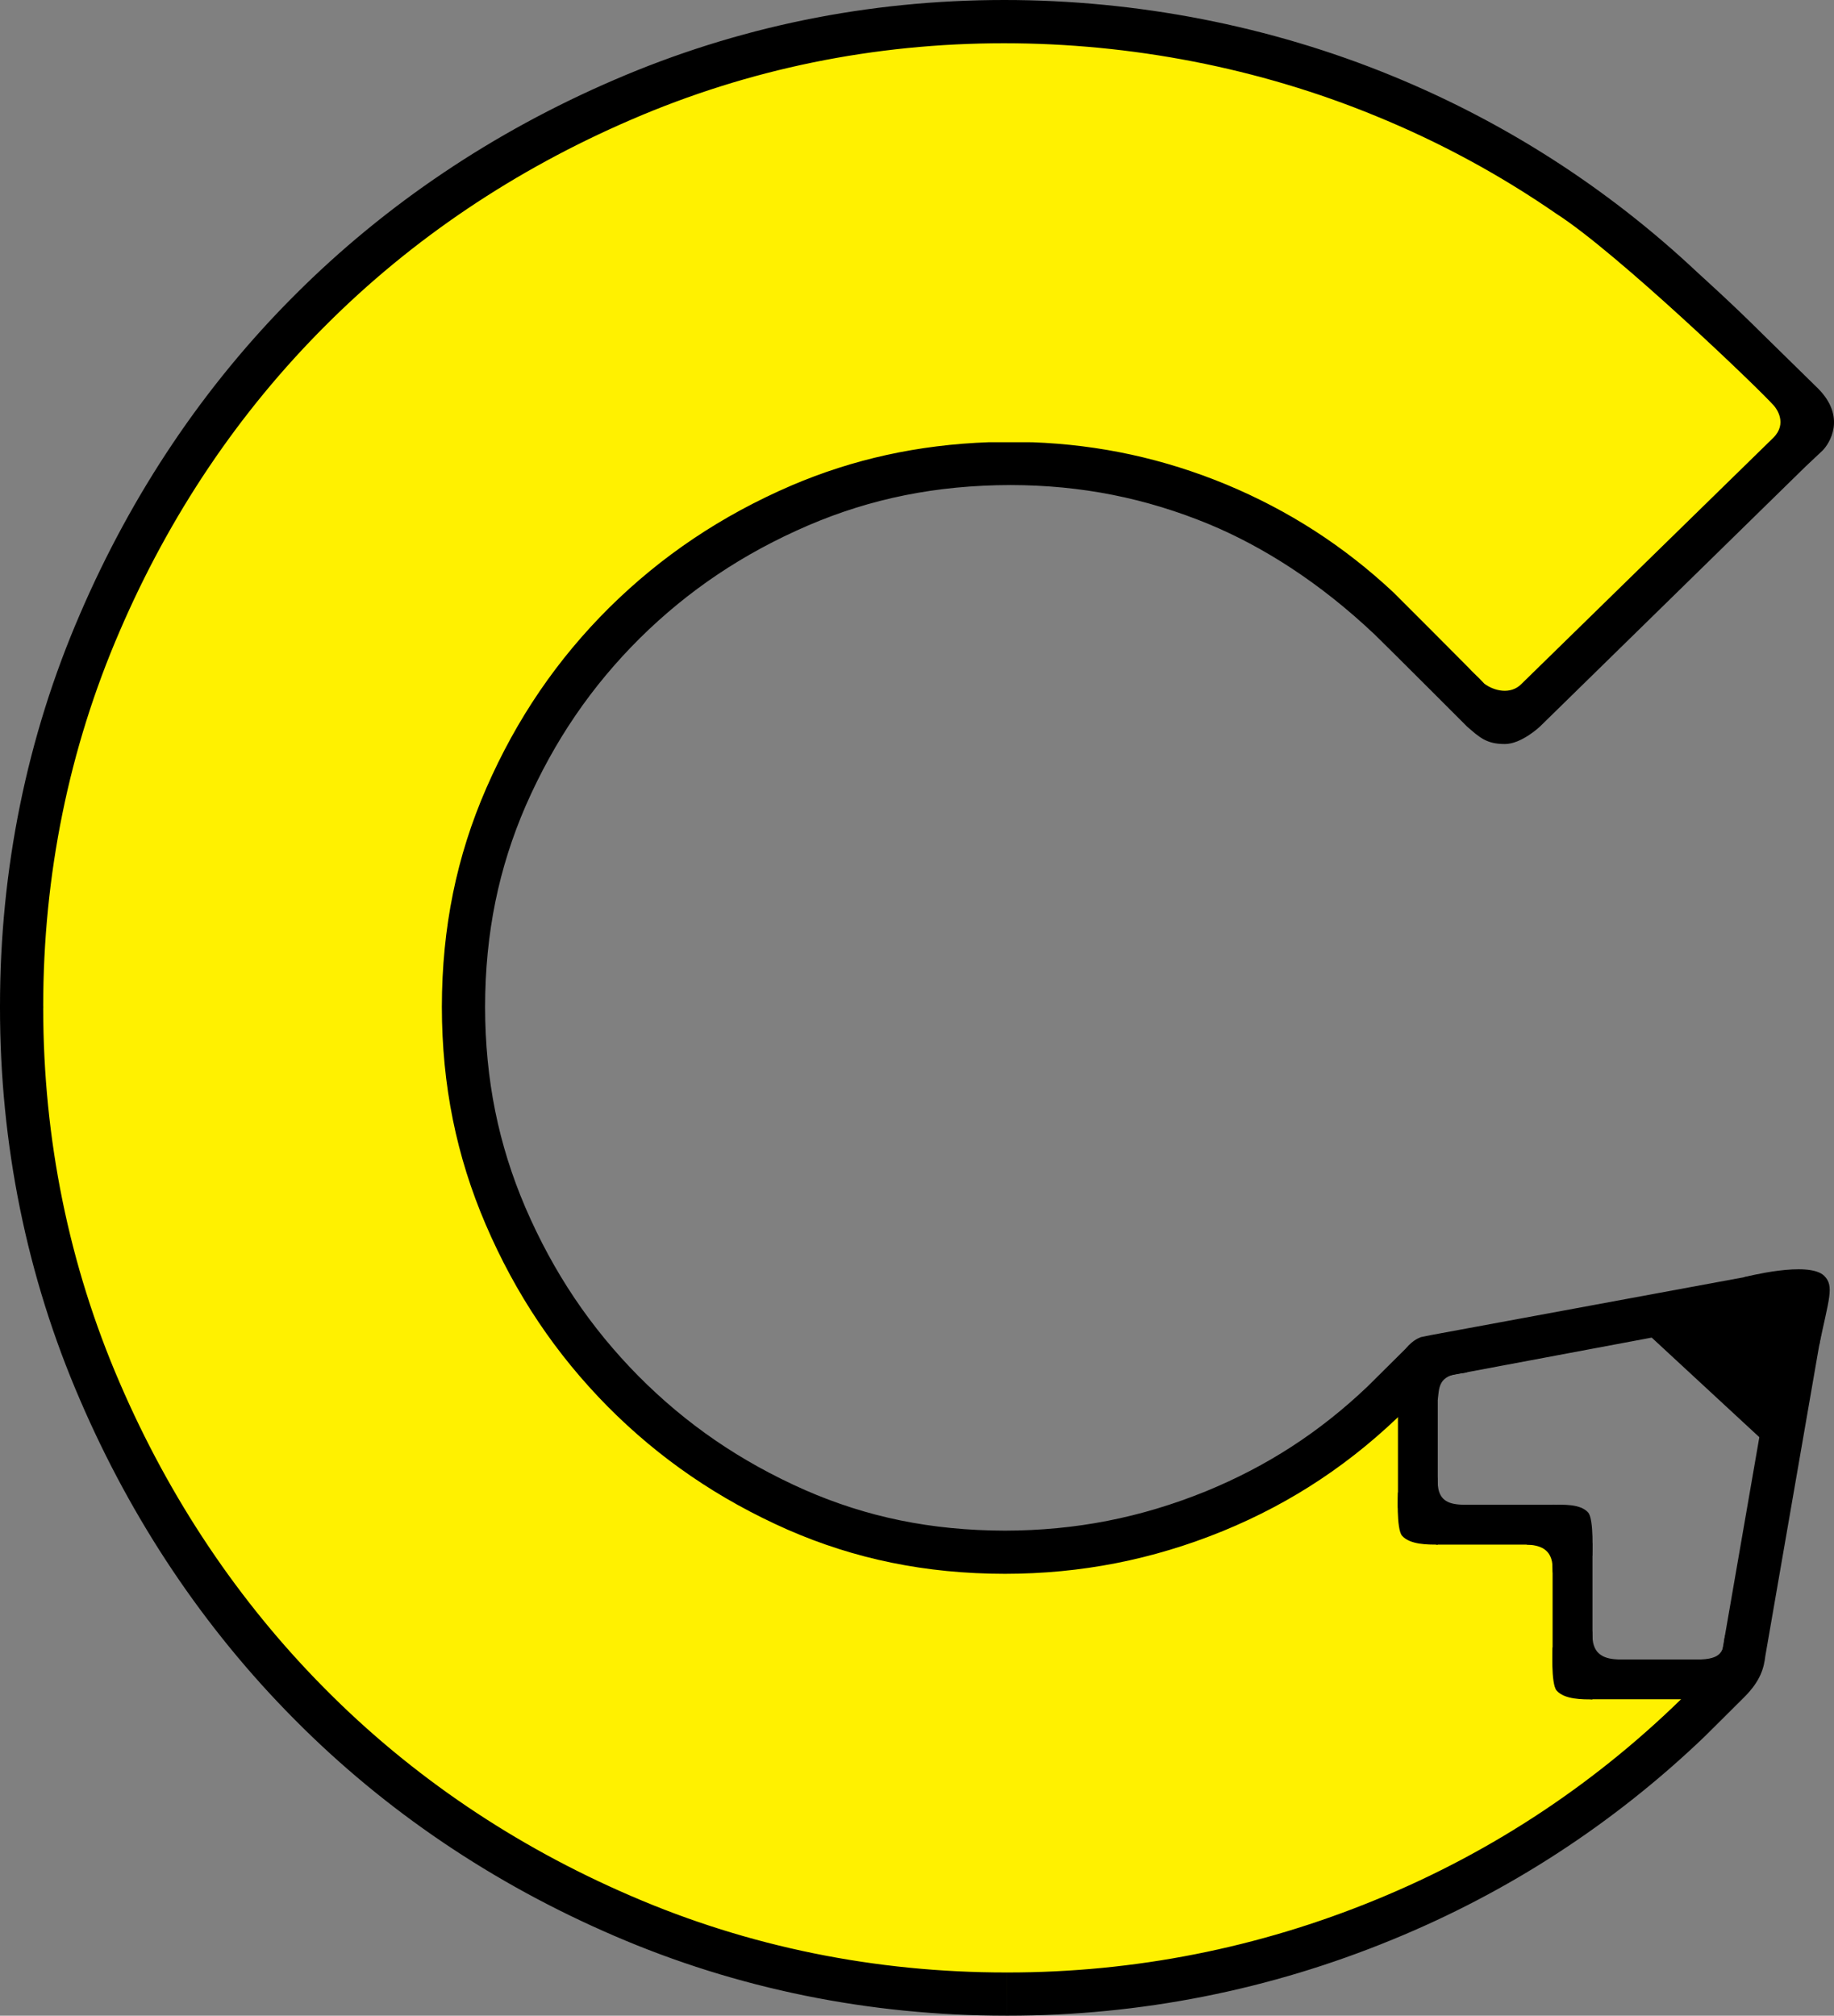
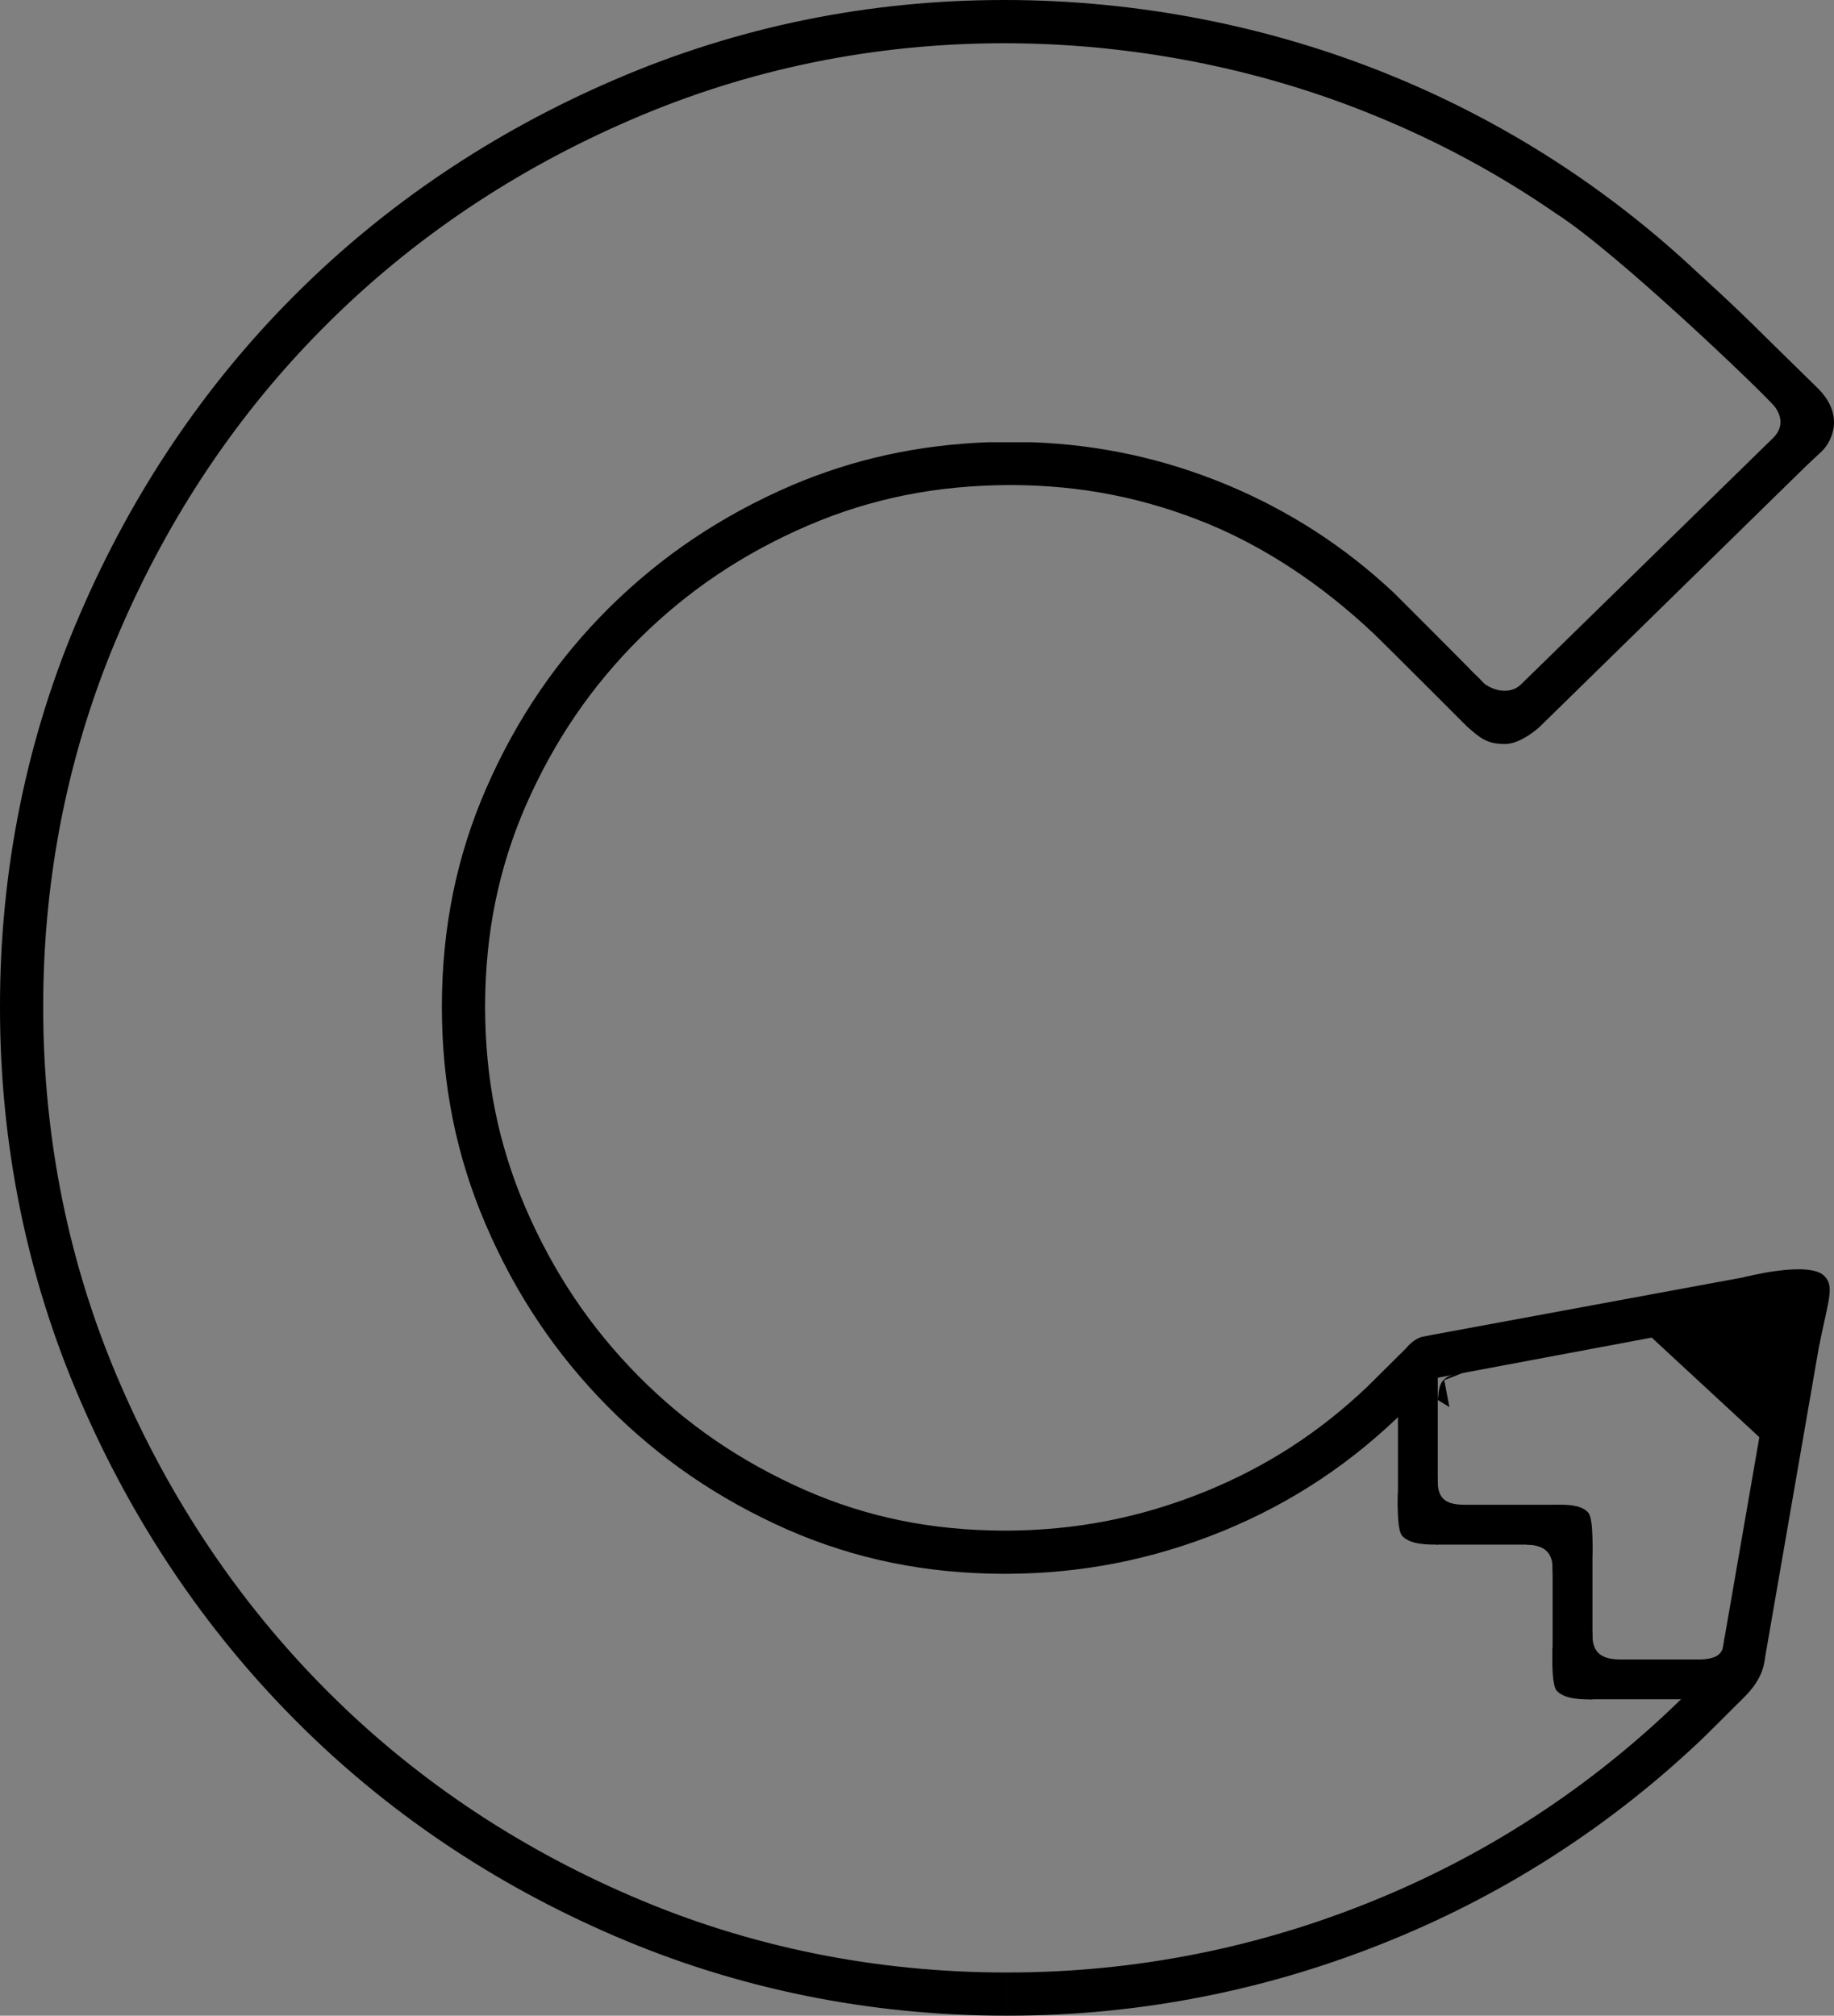
<svg xmlns="http://www.w3.org/2000/svg" version="1.1" id="レイヤー_1" x="0px" y="0px" width="135.315px" height="148.717px" viewBox="0 0 135.315 148.717" enable-background="new 0 0 135.315 148.717" xml:space="preserve">
  <rect x="0" y="0" width="135.315" height="148.717" fill="#808080" stroke="none" />
-   <path fill="#FFF100" d="M46.47,45.84c3.721-3.675,7.948-6.524,12.967-8.688c4.807-2.062,9.87-3.096,15.594-3.104v-9.235v9.235  c5.42,0.008,10.415,0.997,15.308,3.021c4.907,2.045,9.121,4.864,12.933,8.66l8.169,8.171l23.288-22.782l-8.353-8.355  c-6.834-6.843-14.854-12.192-23.762-15.833c-8.877-3.646-17.153-5.501-26.747-5.494c-9.88-0.007-20.603,1.921-29.522,5.782  c-8.727,3.755-16.521,8.971-23.08,15.545c-6.569,6.559-11.79,14.356-15.548,23.077C3.863,54.76,1.93,64.363,1.938,74.248  c-0.008,9.885,1.925,19.484,5.779,28.405c3.754,8.717,8.963,16.516,15.52,23.115c6.555,6.624,14.362,11.88,23.108,15.644  c8.919,3.857,18.523,5.794,28.405,5.782h0.072c9.563,0,18.937-1.852,27.792-5.491c8.905-3.646,18.871-10.931,25.698-17.779  l-11.353-0.265l-0.398-11.493l-11.224-0.529l-0.411-10.087l-0.543,0.099c-3.895,3.891-9.295,7.85-14.264,9.889  c-5.028,2.05-10.088,3.038-15.508,3.052c-5.694-0.014-10.697-1.062-15.429-3.139c-4.968-2.189-9.156-5.077-12.841-8.784  c-3.682-3.724-6.524-7.95-8.684-12.961c-2.069-4.833-3.097-9.851-3.106-15.458c0.009-5.692,1.057-10.733,3.147-15.534  C39.891,53.709,42.772,49.508,46.47,45.84" />
  <path d="M74.216,148.715c-10.047-0.002-19.831-1.974-28.917-5.901c-8.912-3.838-16.879-9.203-23.575-15.963  c-6.692-6.735-12-14.694-15.819-23.569C1.971,94.194,0,84.41,0,74.363c0.005,0,0-0.023,0-0.076v-0.07  c0-10.049,1.971-19.833,5.904-28.915c3.824-8.887,9.146-16.843,15.853-23.539c6.701-6.708,14.655-12.031,23.538-15.859  C54.387,1.975,64.051,0,74.098,0c0,0-0.021,0,0,0c0.018,0-0.026,0,0,0c0.013,0-0.007,0,0,0c9.764,0,19.581,1.89,28.613,5.598  c8.353,3.423,15.946,8.313,22.521,14.496c0.371,0.349,2.421,2.17,4.888,4.628c0.809,0.805,3.421,3.345,4.007,3.93  c2.126,2.125,0.854,4.078,0.338,4.594l-1.227,1.154L113.61,53.614c0,0-1.353,1.28-2.58,1.28c-1.376,0-1.873-0.5-2.793-1.292  c-0.755-0.755-1.699-1.701-2.646-2.648c-1.939-1.937-3.879-3.867-4.158-4.132c-4.105-3.888-8.29-6.503-12.2-8.135  c-4.703-1.944-9.447-2.89-14.662-2.901c-5.517,0.011-10.327,1.004-14.922,2.971c-4.837,2.081-8.873,4.806-12.438,8.326  c-3.555,3.536-6.301,7.534-8.417,12.349c-1.993,4.596-2.993,9.382-3.004,14.855c0.011,5.399,0.99,10.162,2.97,14.794  c2.079,4.821,4.8,8.854,8.329,12.429c3.539,3.566,7.534,6.317,12.313,8.427c4.524,1.979,9.264,2.98,14.748,2.992  c5.218-0.009,10.032-0.953,14.865-2.92c4.468-1.837,8.329-4.331,11.881-7.712c0.181-0.172,1.811-1.796,2.794-2.773  c0.662-0.776,1.076-0.812,1.133-0.87l0.758-0.154l25.335-4.682l3.623,3.618l-4.291,24.74c-0.103,0.871-0.338,1.82-1.552,3.034  c-0.783,0.779-2.796,2.788-2.971,2.953c-6.693,6.402-14.455,11.449-23.013,14.947c-9.032,3.714-18.603,5.607-28.364,5.605h-0.058  v-1.589v-0.805v-0.794h0.025h0.032c9.349,0,18.502-1.806,27.158-5.363c8.697-3.559,16.523-8.776,23.199-15.461l2.258-2.265  L131.39,96.9l-25.323,4.749l-2.206,2.21c-4.023,4.016-8.498,6.995-13.637,9.101c-5.195,2.116-10.468,3.151-16.075,3.155  c-5.871-0.004-11.109-1.101-16.033-3.256c-5.12-2.261-9.484-5.258-13.295-9.101c-3.8-3.851-6.769-8.25-8.988-13.421  c-2.153-5.016-3.226-10.255-3.232-16.05c0.006-5.871,1.101-11.143,3.273-16.125c2.255-5.165,5.255-9.534,9.089-13.343  c3.846-3.799,8.252-6.768,13.424-8.997c4.538-1.939,9.326-3.007,14.587-3.196l3.192,0.003c5,0.186,9.699,1.214,14.29,3.108  c4.628,1.927,8.69,4.544,12.355,7.97c0.256,0.241,4.878,4.886,5.542,5.554c0.302,0.347,0.572,0.544,1.166,1.181  c0.699,0.529,1.921,0.833,2.719,0.035l18.601-18.181c1.059-1.056,0.218-2.161,0.065-2.339c-1.059-1.222-11.643-11.351-16.059-14.177  c-4.161-2.876-8.624-5.296-13.348-7.226c-8.638-3.553-18.059-5.36-27.4-5.364v0.004V3.19c-9.625,0.004-18.862,1.894-27.539,5.645  c-8.535,3.677-16.142,8.77-22.541,15.183C17.6,30.423,12.507,38.025,8.833,46.564c-3.755,8.678-5.642,18.018-5.645,27.653  l0.003,0.004v0.142l-0.003,0.05c0.009,9.612,1.893,18.935,5.645,27.608c3.67,8.525,8.758,16.147,15.158,22.588  c6.4,6.461,14.017,11.594,22.571,15.274c8.686,3.759,18.04,5.644,27.678,5.644h0.049v1.599v1.591  C74.251,148.715,74.226,148.715,74.216,148.715" />
  <polygon points="120.329,97.265 133.597,94.827 131.479,107.583 " />
  <polygon points="114.552,113.959 105.968,113.959 104.075,113.024 103.143,111.234 103.143,110.593 103.143,101.07 106.079,101.07   106.079,111.021 114.678,111.021 116.403,112.111 117.494,113.887 117.494,122.434 127.44,122.434 127.44,125.369 117.394,125.371   115.724,124.624 114.552,122.634 " />
  <path d="M134.596,94.134c0.757,0.755,0.342,1.669-0.38,5.153c0,0-3.775-2.653-5.523-5.059  C128.692,94.229,133.444,92.984,134.596,94.134" />
  <path d="M103.447,113.306c0.587,0.667,1.906,0.653,2.645,0.653c0,0-2.741-3.648-2.949-3.857  C103.143,110.102,103.008,112.807,103.447,113.306" />
  <path d="M117.178,111.594c-0.587-0.666-1.908-0.574-2.645-0.574c0,0,2.739,3.569,2.948,3.777  C117.481,114.797,117.616,112.093,117.178,111.594" />
  <path d="M114.851,124.73c0.586,0.664,1.908,0.65,2.645,0.65c0,0-2.733-3.644-2.943-3.854  C114.552,121.526,114.412,124.23,114.851,124.73" />
  <path d="M112.633,113.959c0.866,0.038,1.919,0.241,1.919,1.751c0,1.511,0.993-1.013,0.993-1.013l-0.259-1.4h-2.026L112.633,113.959z  " />
  <path d="M119.396,122.434c-0.866-0.039-1.902-0.246-1.902-1.759c0-1.511-1.097,1.015-1.097,1.015l0.257,1.401h2.027L119.396,122.434  z" />
  <path d="M107.94,111.021c-0.866-0.04-1.861-0.169-1.861-1.68c0-1.511-1.138,0.972-1.138,0.972l0.258,1.4h2.027L107.94,111.021z" />
  <path d="M127.271,120.655c-0.148,0.861,0.031,1.709-1.774,1.778c-1.511,0.058,1.467,1.09,1.467,1.09l1.347-0.461l-0.296-2.005  L127.271,120.655z" />
-   <path d="M106.079,103.286c0.112-0.867,0.004-1.831,1.806-1.977c1.507-0.122-1.513-1.008-1.513-1.008l-1.326,0.518l0.382,1.99  L106.079,103.286z" />
+   <path d="M106.079,103.286c0.112-0.867,0.004-1.831,1.806-1.977l-1.326,0.518l0.382,1.99  L106.079,103.286z" />
</svg>